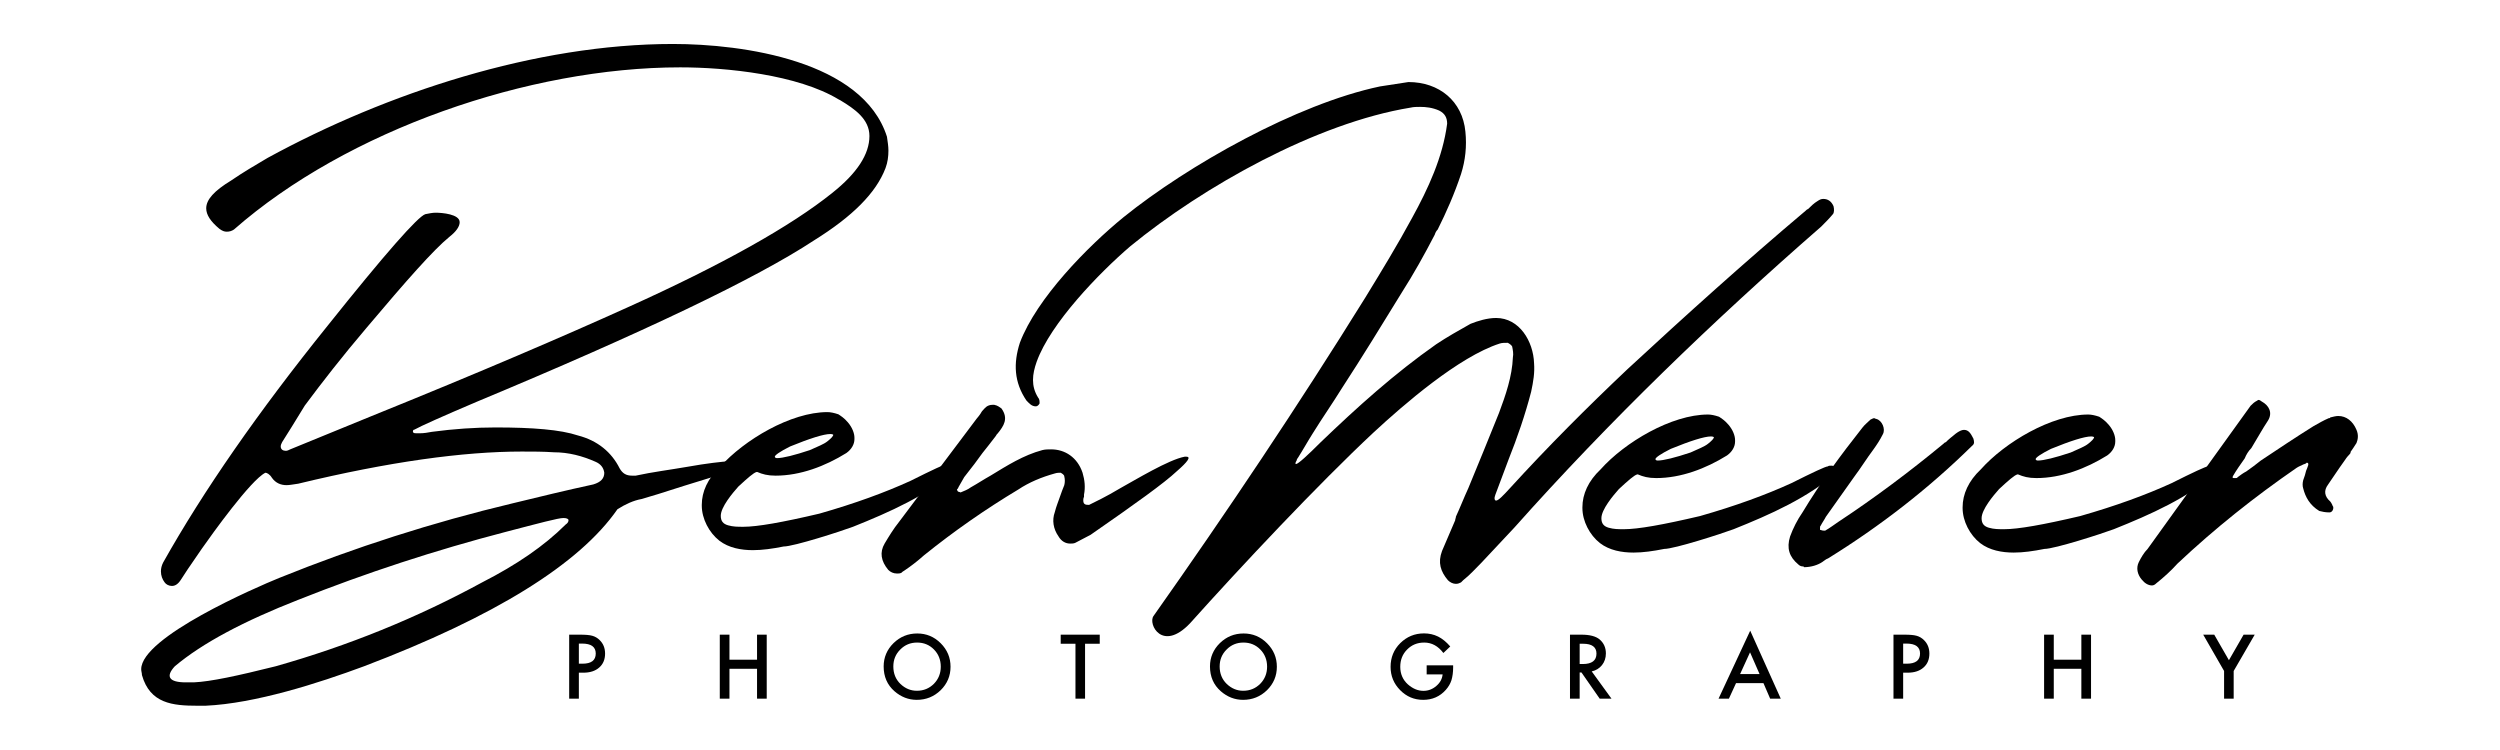
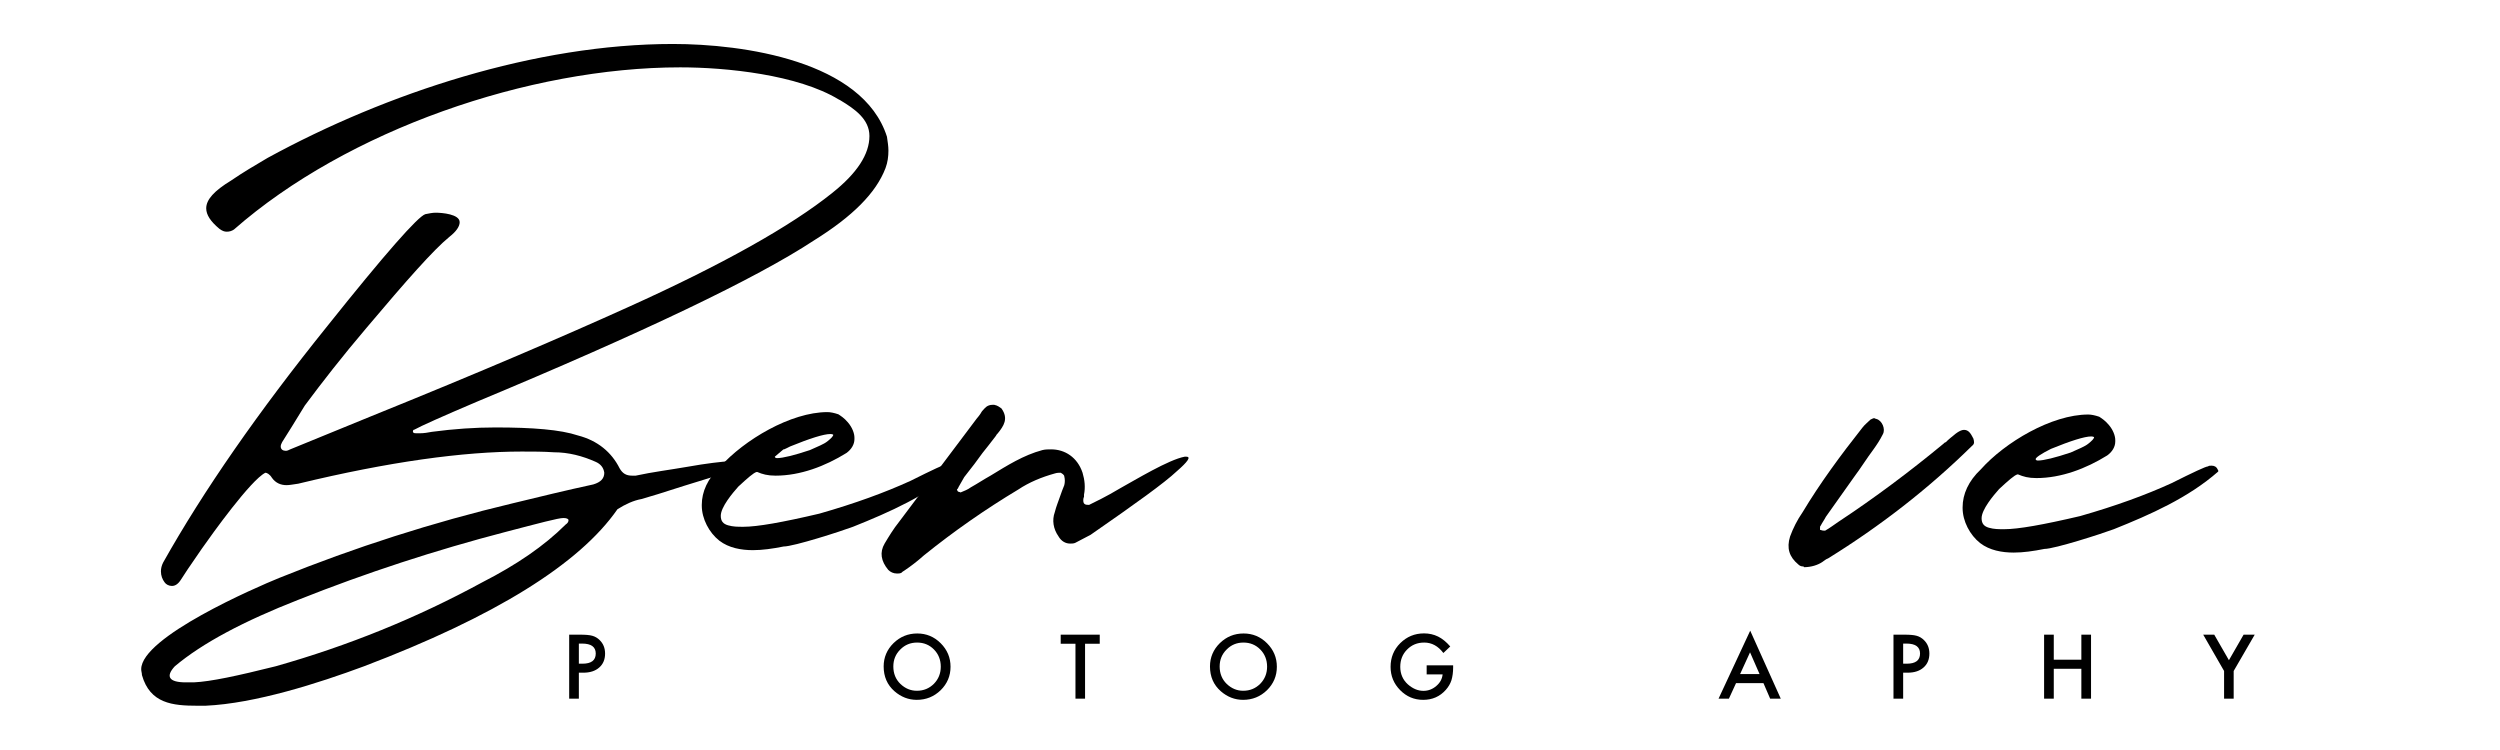
<svg xmlns="http://www.w3.org/2000/svg" width="100%" height="100%" viewBox="0 0 2000 600" version="1.1" xml:space="preserve" style="fill-rule:evenodd;clip-rule:evenodd;stroke-linejoin:round;stroke-miterlimit:2;">
  <g transform="matrix(2.372,0,0,2.372,-1407.09,-230.796)">
    <g transform="matrix(246.346,0,0,246.346,640.34,281.372)">
      <path d="M0.063,0.187C0.04,0.187 0.035,0.179 0.048,0.165C0.086,0.133 0.143,0.103 0.217,0.074C0.31,0.037 0.405,0.006 0.501,-0.019C0.547,-0.031 0.573,-0.038 0.58,-0.038C0.584,-0.038 0.587,-0.037 0.587,-0.035C0.587,-0.033 0.586,-0.031 0.583,-0.029C0.554,-0 0.516,0.026 0.469,0.05C0.379,0.099 0.285,0.137 0.186,0.165C0.134,0.178 0.097,0.186 0.074,0.187L0.063,0.187ZM0.09,0.219C0.158,0.216 0.245,0.188 0.307,0.165C0.486,0.097 0.602,0.025 0.654,-0.05C0.665,-0.057 0.676,-0.062 0.687,-0.064C0.698,-0.067 0.717,-0.073 0.745,-0.082C0.771,-0.09 0.79,-0.096 0.801,-0.099C0.818,-0.103 0.827,-0.106 0.827,-0.109C0.827,-0.11 0.826,-0.111 0.825,-0.112C0.822,-0.115 0.817,-0.116 0.809,-0.116C0.796,-0.115 0.777,-0.113 0.749,-0.108C0.726,-0.104 0.702,-0.101 0.679,-0.096L0.674,-0.096C0.666,-0.096 0.661,-0.099 0.657,-0.106C0.646,-0.128 0.627,-0.144 0.6,-0.151C0.576,-0.159 0.538,-0.162 0.487,-0.162C0.459,-0.162 0.43,-0.16 0.4,-0.156C0.395,-0.155 0.389,-0.154 0.383,-0.154C0.375,-0.154 0.375,-0.154 0.374,-0.156C0.374,-0.157 0.374,-0.159 0.376,-0.159C0.385,-0.164 0.414,-0.177 0.461,-0.197C0.689,-0.292 0.844,-0.366 0.923,-0.418C0.976,-0.451 1.008,-0.483 1.021,-0.517C1.024,-0.525 1.025,-0.533 1.025,-0.541C1.025,-0.547 1.024,-0.553 1.023,-0.56C0.99,-0.664 0.826,-0.687 0.73,-0.687C0.542,-0.687 0.338,-0.62 0.175,-0.531C0.158,-0.521 0.141,-0.511 0.125,-0.5C0.102,-0.486 0.091,-0.474 0.091,-0.462C0.091,-0.453 0.097,-0.444 0.109,-0.434C0.113,-0.431 0.116,-0.43 0.119,-0.43C0.123,-0.43 0.126,-0.431 0.129,-0.433C0.284,-0.569 0.533,-0.655 0.74,-0.655C0.803,-0.655 0.901,-0.645 0.957,-0.611L0.959,-0.61C0.979,-0.598 0.999,-0.584 0.999,-0.561C0.999,-0.536 0.982,-0.51 0.948,-0.483C0.892,-0.438 0.798,-0.385 0.667,-0.326C0.583,-0.288 0.467,-0.238 0.316,-0.177C0.279,-0.162 0.243,-0.147 0.206,-0.132C0.204,-0.131 0.202,-0.13 0.2,-0.13C0.196,-0.13 0.193,-0.132 0.193,-0.136C0.193,-0.138 0.194,-0.14 0.195,-0.142C0.202,-0.153 0.212,-0.169 0.226,-0.192C0.249,-0.223 0.277,-0.259 0.311,-0.299C0.365,-0.363 0.402,-0.405 0.424,-0.423C0.433,-0.43 0.438,-0.437 0.438,-0.443C0.438,-0.454 0.414,-0.456 0.405,-0.456C0.401,-0.456 0.396,-0.455 0.391,-0.454C0.381,-0.451 0.336,-0.4 0.257,-0.301C0.162,-0.183 0.087,-0.075 0.032,0.023C0.03,0.027 0.029,0.031 0.029,0.035C0.029,0.041 0.031,0.046 0.034,0.05C0.036,0.053 0.04,0.055 0.044,0.055C0.048,0.055 0.052,0.053 0.056,0.047C0.059,0.042 0.069,0.027 0.085,0.004C0.099,-0.016 0.152,-0.09 0.172,-0.1C0.174,-0.1 0.178,-0.098 0.181,-0.093C0.186,-0.086 0.193,-0.083 0.201,-0.083C0.205,-0.083 0.21,-0.084 0.217,-0.085C0.341,-0.115 0.443,-0.129 0.523,-0.129C0.538,-0.129 0.552,-0.129 0.567,-0.128C0.587,-0.128 0.606,-0.123 0.624,-0.115C0.631,-0.112 0.635,-0.107 0.636,-0.1C0.636,-0.092 0.631,-0.087 0.621,-0.084C0.584,-0.076 0.547,-0.067 0.51,-0.058C0.401,-0.032 0.295,0.002 0.191,0.044C0.159,0.057 0.002,0.125 0.002,0.169C0.002,0.172 0.003,0.174 0.003,0.177C0.014,0.216 0.045,0.219 0.079,0.219L0.09,0.219Z" style="fill-rule:nonzero;" />
    </g>
    <g transform="matrix(246.346,0,0,246.346,835.564,281.372)">
-       <path d="M0.149,-0.183C0.099,-0.183 0.035,-0.145 0.002,-0.108C-0.015,-0.092 -0.023,-0.074 -0.023,-0.056L-0.023,-0.055C-0.023,-0.037 -0.013,-0.018 0.001,-0.007C0.014,0.003 0.031,0.006 0.047,0.006C0.06,0.006 0.074,0.004 0.089,0.001C0.103,0.001 0.168,-0.02 0.184,-0.026C0.234,-0.046 0.286,-0.069 0.327,-0.105L0.327,-0.106C0.327,-0.106 0.327,-0.107 0.326,-0.108C0.325,-0.111 0.322,-0.113 0.318,-0.113C0.316,-0.113 0.314,-0.113 0.313,-0.112C0.31,-0.112 0.293,-0.104 0.263,-0.089C0.228,-0.073 0.187,-0.058 0.138,-0.044C0.087,-0.032 0.053,-0.026 0.034,-0.026C0.026,-0.026 0.02,-0.026 0.013,-0.028C0.006,-0.03 0.003,-0.034 0.003,-0.041C0.003,-0.053 0.019,-0.072 0.027,-0.081C0.04,-0.093 0.048,-0.1 0.052,-0.101L0.053,-0.101C0.06,-0.098 0.067,-0.096 0.078,-0.096C0.112,-0.096 0.146,-0.109 0.175,-0.127C0.182,-0.132 0.186,-0.139 0.186,-0.146L0.186,-0.148C0.186,-0.154 0.183,-0.162 0.177,-0.169C0.172,-0.175 0.167,-0.178 0.164,-0.18C0.158,-0.182 0.153,-0.183 0.149,-0.183ZM0.077,-0.122C0.077,-0.124 0.084,-0.129 0.098,-0.136C0.125,-0.147 0.144,-0.153 0.153,-0.153C0.156,-0.153 0.157,-0.152 0.157,-0.152C0.157,-0.15 0.154,-0.147 0.149,-0.143C0.144,-0.139 0.136,-0.136 0.125,-0.131C0.104,-0.124 0.088,-0.12 0.08,-0.12C0.078,-0.12 0.077,-0.121 0.077,-0.122Z" style="fill-rule:nonzero;" />
+       <path d="M0.149,-0.183C0.099,-0.183 0.035,-0.145 0.002,-0.108C-0.015,-0.092 -0.023,-0.074 -0.023,-0.056L-0.023,-0.055C-0.023,-0.037 -0.013,-0.018 0.001,-0.007C0.014,0.003 0.031,0.006 0.047,0.006C0.06,0.006 0.074,0.004 0.089,0.001C0.103,0.001 0.168,-0.02 0.184,-0.026C0.234,-0.046 0.286,-0.069 0.327,-0.105L0.327,-0.106C0.327,-0.106 0.327,-0.107 0.326,-0.108C0.325,-0.111 0.322,-0.113 0.318,-0.113C0.316,-0.113 0.314,-0.113 0.313,-0.112C0.31,-0.112 0.293,-0.104 0.263,-0.089C0.228,-0.073 0.187,-0.058 0.138,-0.044C0.087,-0.032 0.053,-0.026 0.034,-0.026C0.026,-0.026 0.02,-0.026 0.013,-0.028C0.006,-0.03 0.003,-0.034 0.003,-0.041C0.003,-0.053 0.019,-0.072 0.027,-0.081C0.04,-0.093 0.048,-0.1 0.052,-0.101L0.053,-0.101C0.06,-0.098 0.067,-0.096 0.078,-0.096C0.112,-0.096 0.146,-0.109 0.175,-0.127C0.182,-0.132 0.186,-0.139 0.186,-0.146L0.186,-0.148C0.186,-0.154 0.183,-0.162 0.177,-0.169C0.172,-0.175 0.167,-0.178 0.164,-0.18C0.158,-0.182 0.153,-0.183 0.149,-0.183ZC0.077,-0.124 0.084,-0.129 0.098,-0.136C0.125,-0.147 0.144,-0.153 0.153,-0.153C0.156,-0.153 0.157,-0.152 0.157,-0.152C0.157,-0.15 0.154,-0.147 0.149,-0.143C0.144,-0.139 0.136,-0.136 0.125,-0.131C0.104,-0.124 0.088,-0.12 0.08,-0.12C0.078,-0.12 0.077,-0.121 0.077,-0.122Z" style="fill-rule:nonzero;" />
    </g>
    <g transform="matrix(246.346,0,0,246.346,909.54,281.372)">
      <path d="M-0.068,0.033C-0.065,0.036 -0.061,0.038 -0.056,0.038C-0.054,0.038 -0.052,0.038 -0.05,0.037C-0.049,0.036 -0.048,0.035 -0.046,0.034C-0.037,0.028 -0.028,0.021 -0.019,0.013C0.022,-0.02 0.065,-0.05 0.11,-0.077C0.125,-0.087 0.142,-0.094 0.16,-0.099C0.163,-0.1 0.166,-0.1 0.168,-0.1C0.17,-0.099 0.173,-0.097 0.173,-0.095C0.174,-0.091 0.174,-0.087 0.173,-0.083C0.171,-0.078 0.169,-0.073 0.167,-0.067C0.165,-0.061 0.162,-0.054 0.16,-0.046C0.156,-0.035 0.158,-0.023 0.165,-0.013C0.169,-0.006 0.175,-0.003 0.181,-0.003C0.183,-0.003 0.186,-0.003 0.188,-0.004L0.209,-0.015C0.271,-0.058 0.31,-0.086 0.327,-0.102C0.342,-0.115 0.347,-0.122 0.34,-0.122L0.338,-0.122C0.316,-0.118 0.27,-0.09 0.25,-0.079C0.23,-0.067 0.215,-0.06 0.207,-0.056C0.203,-0.056 0.199,-0.056 0.199,-0.062C0.199,-0.063 0.199,-0.065 0.2,-0.067L0.2,-0.07C0.202,-0.08 0.201,-0.09 0.198,-0.1C0.191,-0.121 0.174,-0.132 0.155,-0.132C0.151,-0.132 0.147,-0.132 0.143,-0.131C0.117,-0.124 0.095,-0.11 0.072,-0.096C0.063,-0.091 0.054,-0.085 0.045,-0.08C0.041,-0.077 0.036,-0.075 0.031,-0.073C0.031,-0.073 0.029,-0.074 0.028,-0.074C0.027,-0.074 0.026,-0.077 0.026,-0.077C0.027,-0.078 0.028,-0.079 0.028,-0.08C0.031,-0.085 0.033,-0.089 0.036,-0.094C0.047,-0.108 0.054,-0.117 0.061,-0.127C0.066,-0.133 0.072,-0.141 0.079,-0.15C0.08,-0.152 0.081,-0.153 0.082,-0.154C0.09,-0.164 0.097,-0.174 0.087,-0.188C0.084,-0.19 0.082,-0.192 0.077,-0.193L0.075,-0.193C0.067,-0.193 0.064,-0.188 0.062,-0.186C0.059,-0.183 0.06,-0.183 0.057,-0.179C0.056,-0.178 0.055,-0.176 0.053,-0.174C0.018,-0.127 -0.018,-0.08 -0.053,-0.033C-0.061,-0.023 -0.067,-0.013 -0.073,-0.003C-0.08,0.009 -0.078,0.021 -0.068,0.033Z" style="fill-rule:nonzero;" />
    </g>
    <g transform="matrix(246.346,0,0,246.346,935.448,267.115)">
-       <path d="M0.539,-0.577C0.526,-0.575 0.513,-0.573 0.5,-0.571C0.386,-0.547 0.237,-0.463 0.149,-0.392C0.1,-0.352 0.03,-0.281 0.007,-0.22C-0.002,-0.192 -0.001,-0.166 0.016,-0.141C0.02,-0.137 0.023,-0.133 0.029,-0.133C0.031,-0.133 0.033,-0.135 0.034,-0.137C0.034,-0.14 0.034,-0.143 0.032,-0.145C0.022,-0.161 0.024,-0.177 0.03,-0.194C0.049,-0.247 0.116,-0.316 0.158,-0.352C0.258,-0.434 0.413,-0.521 0.542,-0.542C0.546,-0.543 0.551,-0.543 0.555,-0.543C0.563,-0.543 0.572,-0.542 0.581,-0.538C0.589,-0.534 0.592,-0.528 0.592,-0.52C0.586,-0.474 0.566,-0.431 0.544,-0.391C0.524,-0.354 0.502,-0.318 0.48,-0.282C0.388,-0.134 0.291,0.011 0.19,0.154C0.182,0.165 0.202,0.204 0.24,0.164C0.309,0.087 0.415,-0.026 0.491,-0.097C0.532,-0.135 0.608,-0.201 0.664,-0.219C0.667,-0.22 0.671,-0.22 0.675,-0.22C0.677,-0.219 0.68,-0.217 0.681,-0.215C0.682,-0.21 0.683,-0.205 0.682,-0.2C0.681,-0.174 0.672,-0.148 0.663,-0.124C0.649,-0.089 0.635,-0.055 0.621,-0.021C0.615,-0.008 0.61,0.005 0.604,0.018C0.604,0.02 0.603,0.021 0.603,0.023C0.597,0.037 0.591,0.051 0.585,0.065C0.579,0.081 0.583,0.093 0.593,0.105C0.596,0.108 0.6,0.11 0.604,0.11C0.607,0.11 0.609,0.109 0.611,0.108C0.612,0.107 0.613,0.106 0.614,0.105C0.623,0.098 0.631,0.089 0.639,0.081C0.654,0.065 0.669,0.049 0.684,0.033C0.814,-0.113 0.956,-0.25 1.104,-0.379C1.11,-0.385 1.115,-0.39 1.12,-0.396C1.122,-0.398 1.122,-0.403 1.121,-0.407C1.118,-0.414 1.113,-0.417 1.107,-0.417C1.104,-0.417 1.102,-0.416 1.099,-0.414C1.094,-0.411 1.09,-0.407 1.086,-0.403C1.085,-0.403 1.084,-0.402 1.083,-0.401C1,-0.331 0.919,-0.258 0.839,-0.184C0.784,-0.132 0.73,-0.078 0.678,-0.021C0.668,-0.01 0.662,-0.004 0.659,-0.004C0.657,-0.004 0.656,-0.007 0.658,-0.012C0.664,-0.028 0.67,-0.044 0.676,-0.06C0.688,-0.09 0.699,-0.122 0.707,-0.153C0.71,-0.167 0.712,-0.179 0.711,-0.192C0.71,-0.222 0.691,-0.254 0.659,-0.254C0.647,-0.254 0.634,-0.25 0.624,-0.246C0.608,-0.237 0.592,-0.228 0.577,-0.218C0.52,-0.178 0.469,-0.132 0.419,-0.084C0.401,-0.066 0.388,-0.054 0.385,-0.054C0.384,-0.054 0.384,-0.056 0.386,-0.059C0.386,-0.06 0.387,-0.062 0.388,-0.063C0.395,-0.074 0.401,-0.085 0.408,-0.096C0.421,-0.117 0.435,-0.137 0.448,-0.158C0.476,-0.201 0.503,-0.245 0.53,-0.289C0.546,-0.314 0.561,-0.341 0.575,-0.368C0.576,-0.371 0.577,-0.373 0.579,-0.375C0.591,-0.399 0.602,-0.424 0.611,-0.451C0.617,-0.47 0.619,-0.489 0.617,-0.509C0.613,-0.551 0.581,-0.577 0.539,-0.577Z" style="fill-rule:nonzero;" />
-     </g>
+       </g>
    <g transform="matrix(246.346,0,0,246.346,1132.57,282.189)">
-       <path d="M0.149,-0.183C0.099,-0.183 0.035,-0.145 0.002,-0.108C-0.015,-0.092 -0.023,-0.074 -0.023,-0.056L-0.023,-0.055C-0.023,-0.037 -0.013,-0.018 0.001,-0.007C0.014,0.003 0.031,0.006 0.047,0.006C0.06,0.006 0.074,0.004 0.089,0.001C0.103,0.001 0.168,-0.02 0.184,-0.026C0.234,-0.046 0.286,-0.069 0.327,-0.105L0.327,-0.106C0.327,-0.106 0.327,-0.107 0.326,-0.108C0.325,-0.111 0.322,-0.113 0.318,-0.113C0.316,-0.113 0.314,-0.113 0.313,-0.112C0.31,-0.112 0.293,-0.104 0.263,-0.089C0.228,-0.073 0.187,-0.058 0.138,-0.044C0.087,-0.032 0.053,-0.026 0.034,-0.026C0.026,-0.026 0.02,-0.026 0.013,-0.028C0.006,-0.03 0.003,-0.034 0.003,-0.041C0.003,-0.053 0.019,-0.072 0.027,-0.081C0.04,-0.093 0.048,-0.1 0.052,-0.101L0.053,-0.101C0.06,-0.098 0.067,-0.096 0.078,-0.096C0.112,-0.096 0.146,-0.109 0.175,-0.127C0.182,-0.132 0.186,-0.139 0.186,-0.146L0.186,-0.148C0.186,-0.154 0.183,-0.162 0.177,-0.169C0.172,-0.175 0.167,-0.178 0.164,-0.18C0.158,-0.182 0.153,-0.183 0.149,-0.183ZM0.077,-0.122C0.077,-0.124 0.084,-0.129 0.098,-0.136C0.125,-0.147 0.144,-0.153 0.153,-0.153C0.156,-0.153 0.157,-0.152 0.157,-0.152C0.157,-0.15 0.154,-0.147 0.149,-0.143C0.144,-0.139 0.136,-0.136 0.125,-0.131C0.104,-0.124 0.088,-0.12 0.08,-0.12C0.078,-0.12 0.077,-0.121 0.077,-0.122Z" style="fill-rule:nonzero;" />
-     </g>
+       </g>
    <g transform="matrix(246.346,0,0,246.346,1206.55,282.189)">
      <path d="M-0.02,0.026C-0.01,0.026 -0.001,0.023 0.005,0.019C0.008,0.017 0.01,0.015 0.013,0.014C0.084,-0.03 0.15,-0.081 0.21,-0.14C0.214,-0.143 0.213,-0.146 0.212,-0.15C0.208,-0.158 0.205,-0.162 0.199,-0.162C0.196,-0.162 0.192,-0.16 0.188,-0.157C0.183,-0.153 0.178,-0.149 0.174,-0.145C0.173,-0.145 0.172,-0.144 0.171,-0.143C0.125,-0.105 0.077,-0.069 0.027,-0.036C0.021,-0.032 0.016,-0.028 0.009,-0.024C0.007,-0.024 0.005,-0.024 0.003,-0.025C0.003,-0.025 0.003,-0.025 0.002,-0.025C0.002,-0.025 0.002,-0.027 0.002,-0.028C0.002,-0.029 0.002,-0.03 0.003,-0.031C0.005,-0.035 0.008,-0.039 0.01,-0.043C0.023,-0.061 0.036,-0.08 0.049,-0.098C0.058,-0.11 0.066,-0.123 0.075,-0.135C0.08,-0.142 0.084,-0.148 0.088,-0.156C0.092,-0.163 0.087,-0.175 0.079,-0.177C0.078,-0.177 0.077,-0.178 0.076,-0.178C0.075,-0.178 0.073,-0.177 0.071,-0.176C0.067,-0.172 0.063,-0.169 0.06,-0.165C0.03,-0.127 0.002,-0.089 -0.022,-0.049C-0.029,-0.039 -0.035,-0.027 -0.039,-0.016C-0.044,-0 -0.04,0.012 -0.028,0.022C-0.026,0.024 -0.024,0.025 -0.021,0.025C-0.021,0.025 -0.02,0.025 -0.02,0.026Z" style="fill-rule:nonzero;" />
    </g>
    <g transform="matrix(246.346,0,0,246.346,1260.8,282.189)">
      <path d="M0.149,-0.183C0.099,-0.183 0.035,-0.145 0.002,-0.108C-0.015,-0.092 -0.023,-0.074 -0.023,-0.056L-0.023,-0.055C-0.023,-0.037 -0.013,-0.018 0.001,-0.007C0.014,0.003 0.031,0.006 0.047,0.006C0.06,0.006 0.074,0.004 0.089,0.001C0.103,0.001 0.168,-0.02 0.184,-0.026C0.234,-0.046 0.286,-0.069 0.327,-0.105L0.327,-0.106C0.327,-0.106 0.327,-0.107 0.326,-0.108C0.325,-0.111 0.322,-0.113 0.318,-0.113C0.316,-0.113 0.314,-0.113 0.313,-0.112C0.31,-0.112 0.293,-0.104 0.263,-0.089C0.228,-0.073 0.187,-0.058 0.138,-0.044C0.087,-0.032 0.053,-0.026 0.034,-0.026C0.026,-0.026 0.02,-0.026 0.013,-0.028C0.006,-0.03 0.003,-0.034 0.003,-0.041C0.003,-0.053 0.019,-0.072 0.027,-0.081C0.04,-0.093 0.048,-0.1 0.052,-0.101L0.053,-0.101C0.06,-0.098 0.067,-0.096 0.078,-0.096C0.112,-0.096 0.146,-0.109 0.175,-0.127C0.182,-0.132 0.186,-0.139 0.186,-0.146L0.186,-0.148C0.186,-0.154 0.183,-0.162 0.177,-0.169C0.172,-0.175 0.167,-0.178 0.164,-0.18C0.158,-0.182 0.153,-0.183 0.149,-0.183ZM0.077,-0.122C0.077,-0.124 0.084,-0.129 0.098,-0.136C0.125,-0.147 0.144,-0.153 0.153,-0.153C0.156,-0.153 0.157,-0.152 0.157,-0.152C0.157,-0.15 0.154,-0.147 0.149,-0.143C0.144,-0.139 0.136,-0.136 0.125,-0.131C0.104,-0.124 0.088,-0.12 0.08,-0.12C0.078,-0.12 0.077,-0.121 0.077,-0.122Z" style="fill-rule:nonzero;" />
    </g>
    <g transform="matrix(246.346,0,0,246.346,1334.77,282.189)">
-       <path d="M0.051,-0.096L0.048,-0.096C0.046,-0.096 0.046,-0.097 0.047,-0.099C0.051,-0.106 0.058,-0.116 0.063,-0.123C0.065,-0.128 0.068,-0.133 0.072,-0.137C0.08,-0.15 0.087,-0.163 0.095,-0.175C0.101,-0.185 0.097,-0.195 0.086,-0.201C0.085,-0.202 0.083,-0.203 0.082,-0.203C0.081,-0.203 0.08,-0.202 0.08,-0.202C0.076,-0.2 0.074,-0.198 0.071,-0.195C0.024,-0.13 -0.023,-0.064 -0.07,0.001C-0.075,0.006 -0.079,0.013 -0.082,0.019C-0.086,0.027 -0.084,0.036 -0.078,0.043C-0.074,0.048 -0.069,0.051 -0.064,0.051C-0.062,0.051 -0.06,0.05 -0.058,0.048C-0.048,0.04 -0.038,0.031 -0.029,0.021C0.022,-0.027 0.076,-0.07 0.134,-0.11C0.137,-0.112 0.14,-0.113 0.144,-0.115C0.145,-0.115 0.146,-0.116 0.147,-0.116C0.147,-0.117 0.148,-0.117 0.148,-0.117C0.15,-0.117 0.15,-0.116 0.15,-0.114C0.149,-0.111 0.148,-0.108 0.147,-0.106C0.146,-0.102 0.145,-0.098 0.143,-0.093C0.142,-0.089 0.142,-0.085 0.143,-0.082C0.146,-0.07 0.152,-0.059 0.165,-0.051C0.169,-0.05 0.173,-0.049 0.179,-0.049C0.183,-0.049 0.185,-0.054 0.184,-0.057C0.183,-0.058 0.183,-0.059 0.183,-0.059C0.182,-0.061 0.181,-0.063 0.18,-0.064C0.172,-0.071 0.171,-0.079 0.177,-0.087C0.184,-0.097 0.191,-0.108 0.199,-0.119C0.201,-0.122 0.203,-0.125 0.206,-0.128C0.207,-0.129 0.208,-0.13 0.208,-0.132C0.21,-0.135 0.213,-0.139 0.216,-0.144C0.218,-0.149 0.219,-0.155 0.216,-0.162C0.211,-0.174 0.202,-0.181 0.191,-0.181C0.188,-0.181 0.184,-0.18 0.18,-0.179C0.18,-0.178 0.179,-0.178 0.178,-0.178C0.171,-0.175 0.164,-0.171 0.157,-0.167C0.133,-0.152 0.109,-0.136 0.085,-0.12C0.079,-0.115 0.072,-0.11 0.065,-0.105C0.061,-0.103 0.057,-0.1 0.053,-0.097C0.053,-0.096 0.051,-0.096 0.051,-0.096Z" style="fill-rule:nonzero;" />
-     </g>
+       </g>
  </g>
  <g transform="matrix(1.358,0,0,1.358,-209.266,219.32)">
    <g transform="matrix(50,0,0,50,484.904,250.079)">
      <path d="M0.204,-0.306L0.204,-0L0.09,-0L0.09,-0.754L0.219,-0.754C0.282,-0.754 0.33,-0.75 0.362,-0.741C0.395,-0.732 0.424,-0.715 0.448,-0.691C0.492,-0.649 0.513,-0.595 0.513,-0.531C0.513,-0.462 0.49,-0.407 0.444,-0.367C0.398,-0.326 0.335,-0.306 0.257,-0.306L0.204,-0.306ZM0.204,-0.412L0.247,-0.412C0.351,-0.412 0.403,-0.452 0.403,-0.532C0.403,-0.61 0.349,-0.649 0.242,-0.649L0.204,-0.649L0.204,-0.412Z" style="fill-rule:nonzero;" />
    </g>
    <g transform="matrix(50,0,0,50,573.624,250.079)">
-       <path d="M0.204,-0.459L0.529,-0.459L0.529,-0.754L0.643,-0.754L0.643,-0L0.529,-0L0.529,-0.352L0.204,-0.352L0.204,-0L0.09,-0L0.09,-0.754L0.204,-0.754L0.204,-0.459Z" style="fill-rule:nonzero;" />
-     </g>
+       </g>
    <g transform="matrix(50,0,0,50,672.013,250.079)">
      <path d="M0.053,-0.38C0.053,-0.486 0.092,-0.578 0.169,-0.654C0.247,-0.73 0.34,-0.768 0.449,-0.768C0.556,-0.768 0.648,-0.73 0.725,-0.653C0.802,-0.576 0.841,-0.484 0.841,-0.376C0.841,-0.268 0.802,-0.176 0.725,-0.1C0.647,-0.024 0.553,0.014 0.443,0.014C0.346,0.014 0.258,-0.02 0.181,-0.087C0.095,-0.162 0.053,-0.26 0.053,-0.38ZM0.167,-0.379C0.167,-0.296 0.195,-0.227 0.251,-0.173C0.307,-0.12 0.371,-0.093 0.444,-0.093C0.523,-0.093 0.59,-0.12 0.645,-0.175C0.699,-0.23 0.726,-0.298 0.726,-0.377C0.726,-0.457 0.699,-0.525 0.646,-0.579C0.592,-0.634 0.526,-0.661 0.447,-0.661C0.369,-0.661 0.303,-0.634 0.249,-0.579C0.194,-0.525 0.167,-0.458 0.167,-0.379Z" style="fill-rule:nonzero;" />
    </g>
    <g transform="matrix(50,0,0,50,778.409,250.079)">
      <path d="M0.298,-0.647L0.298,-0L0.185,-0L0.185,-0.647L0.011,-0.647L0.011,-0.754L0.471,-0.754L0.471,-0.647L0.298,-0.647Z" style="fill-rule:nonzero;" />
    </g>
    <g transform="matrix(50,0,0,50,864.249,250.079)">
      <path d="M0.053,-0.38C0.053,-0.486 0.092,-0.578 0.169,-0.654C0.247,-0.73 0.34,-0.768 0.449,-0.768C0.556,-0.768 0.648,-0.73 0.725,-0.653C0.802,-0.576 0.841,-0.484 0.841,-0.376C0.841,-0.268 0.802,-0.176 0.725,-0.1C0.647,-0.024 0.553,0.014 0.443,0.014C0.346,0.014 0.258,-0.02 0.181,-0.087C0.095,-0.162 0.053,-0.26 0.053,-0.38ZM0.167,-0.379C0.167,-0.296 0.195,-0.227 0.251,-0.173C0.307,-0.12 0.371,-0.093 0.444,-0.093C0.523,-0.093 0.59,-0.12 0.645,-0.175C0.699,-0.23 0.726,-0.298 0.726,-0.377C0.726,-0.457 0.699,-0.525 0.646,-0.579C0.592,-0.634 0.526,-0.661 0.447,-0.661C0.369,-0.661 0.303,-0.634 0.249,-0.579C0.194,-0.525 0.167,-0.458 0.167,-0.379Z" style="fill-rule:nonzero;" />
    </g>
    <g transform="matrix(50,0,0,50,970.646,250.079)">
      <path d="M0.478,-0.393L0.79,-0.393L0.79,-0.368C0.79,-0.311 0.783,-0.261 0.77,-0.217C0.757,-0.177 0.735,-0.139 0.704,-0.104C0.634,-0.025 0.545,0.014 0.437,0.014C0.331,0.014 0.241,-0.024 0.166,-0.1C0.09,-0.177 0.053,-0.268 0.053,-0.375C0.053,-0.485 0.091,-0.578 0.167,-0.654C0.244,-0.73 0.337,-0.769 0.447,-0.769C0.506,-0.769 0.561,-0.757 0.612,-0.732C0.661,-0.708 0.709,-0.669 0.756,-0.615L0.675,-0.538C0.613,-0.62 0.538,-0.661 0.449,-0.661C0.369,-0.661 0.302,-0.634 0.248,-0.579C0.194,-0.525 0.167,-0.457 0.167,-0.375C0.167,-0.292 0.197,-0.222 0.257,-0.168C0.314,-0.118 0.375,-0.092 0.44,-0.092C0.496,-0.092 0.547,-0.111 0.591,-0.149C0.636,-0.187 0.661,-0.233 0.666,-0.286L0.478,-0.286L0.478,-0.393Z" style="fill-rule:nonzero;" />
    </g>
    <g transform="matrix(50,0,0,50,1074.48,250.079)">
-       <path d="M0.346,-0.321L0.579,-0L0.44,-0L0.225,-0.309L0.204,-0.309L0.204,-0L0.09,-0L0.09,-0.754L0.224,-0.754C0.323,-0.754 0.395,-0.735 0.439,-0.698C0.488,-0.656 0.513,-0.601 0.513,-0.533C0.513,-0.479 0.497,-0.433 0.467,-0.395C0.436,-0.357 0.396,-0.332 0.346,-0.321ZM0.204,-0.408L0.24,-0.408C0.348,-0.408 0.402,-0.449 0.402,-0.531C0.402,-0.608 0.349,-0.647 0.245,-0.647L0.204,-0.647L0.204,-0.408Z" style="fill-rule:nonzero;" />
-     </g>
+       </g>
    <g transform="matrix(50,0,0,50,1166.3,250.079)">
      <path d="M0.533,-0.183L0.21,-0.183L0.126,-0L0.004,-0L0.377,-0.801L0.737,-0L0.612,-0L0.533,-0.183ZM0.487,-0.29L0.375,-0.546L0.258,-0.29L0.487,-0.29Z" style="fill-rule:nonzero;" />
    </g>
    <g transform="matrix(50,0,0,50,1265.05,250.079)">
      <path d="M0.204,-0.306L0.204,-0L0.09,-0L0.09,-0.754L0.219,-0.754C0.282,-0.754 0.33,-0.75 0.362,-0.741C0.395,-0.732 0.424,-0.715 0.448,-0.691C0.492,-0.649 0.513,-0.595 0.513,-0.531C0.513,-0.462 0.49,-0.407 0.444,-0.367C0.398,-0.326 0.335,-0.306 0.257,-0.306L0.204,-0.306ZM0.204,-0.412L0.247,-0.412C0.351,-0.412 0.403,-0.452 0.403,-0.532C0.403,-0.61 0.349,-0.649 0.242,-0.649L0.204,-0.649L0.204,-0.412Z" style="fill-rule:nonzero;" />
    </g>
    <g transform="matrix(50,0,0,50,1353.78,250.079)">
      <path d="M0.204,-0.459L0.529,-0.459L0.529,-0.754L0.643,-0.754L0.643,-0L0.529,-0L0.529,-0.352L0.204,-0.352L0.204,-0L0.09,-0L0.09,-0.754L0.204,-0.754L0.204,-0.459Z" style="fill-rule:nonzero;" />
    </g>
    <g transform="matrix(50,0,0,50,1452.16,250.079)">
      <path d="M0.243,-0.326L-0.003,-0.754L0.127,-0.754L0.3,-0.453L0.473,-0.754L0.604,-0.754L0.356,-0.326L0.356,-0L0.243,-0L0.243,-0.326Z" style="fill-rule:nonzero;" />
    </g>
  </g>
</svg>